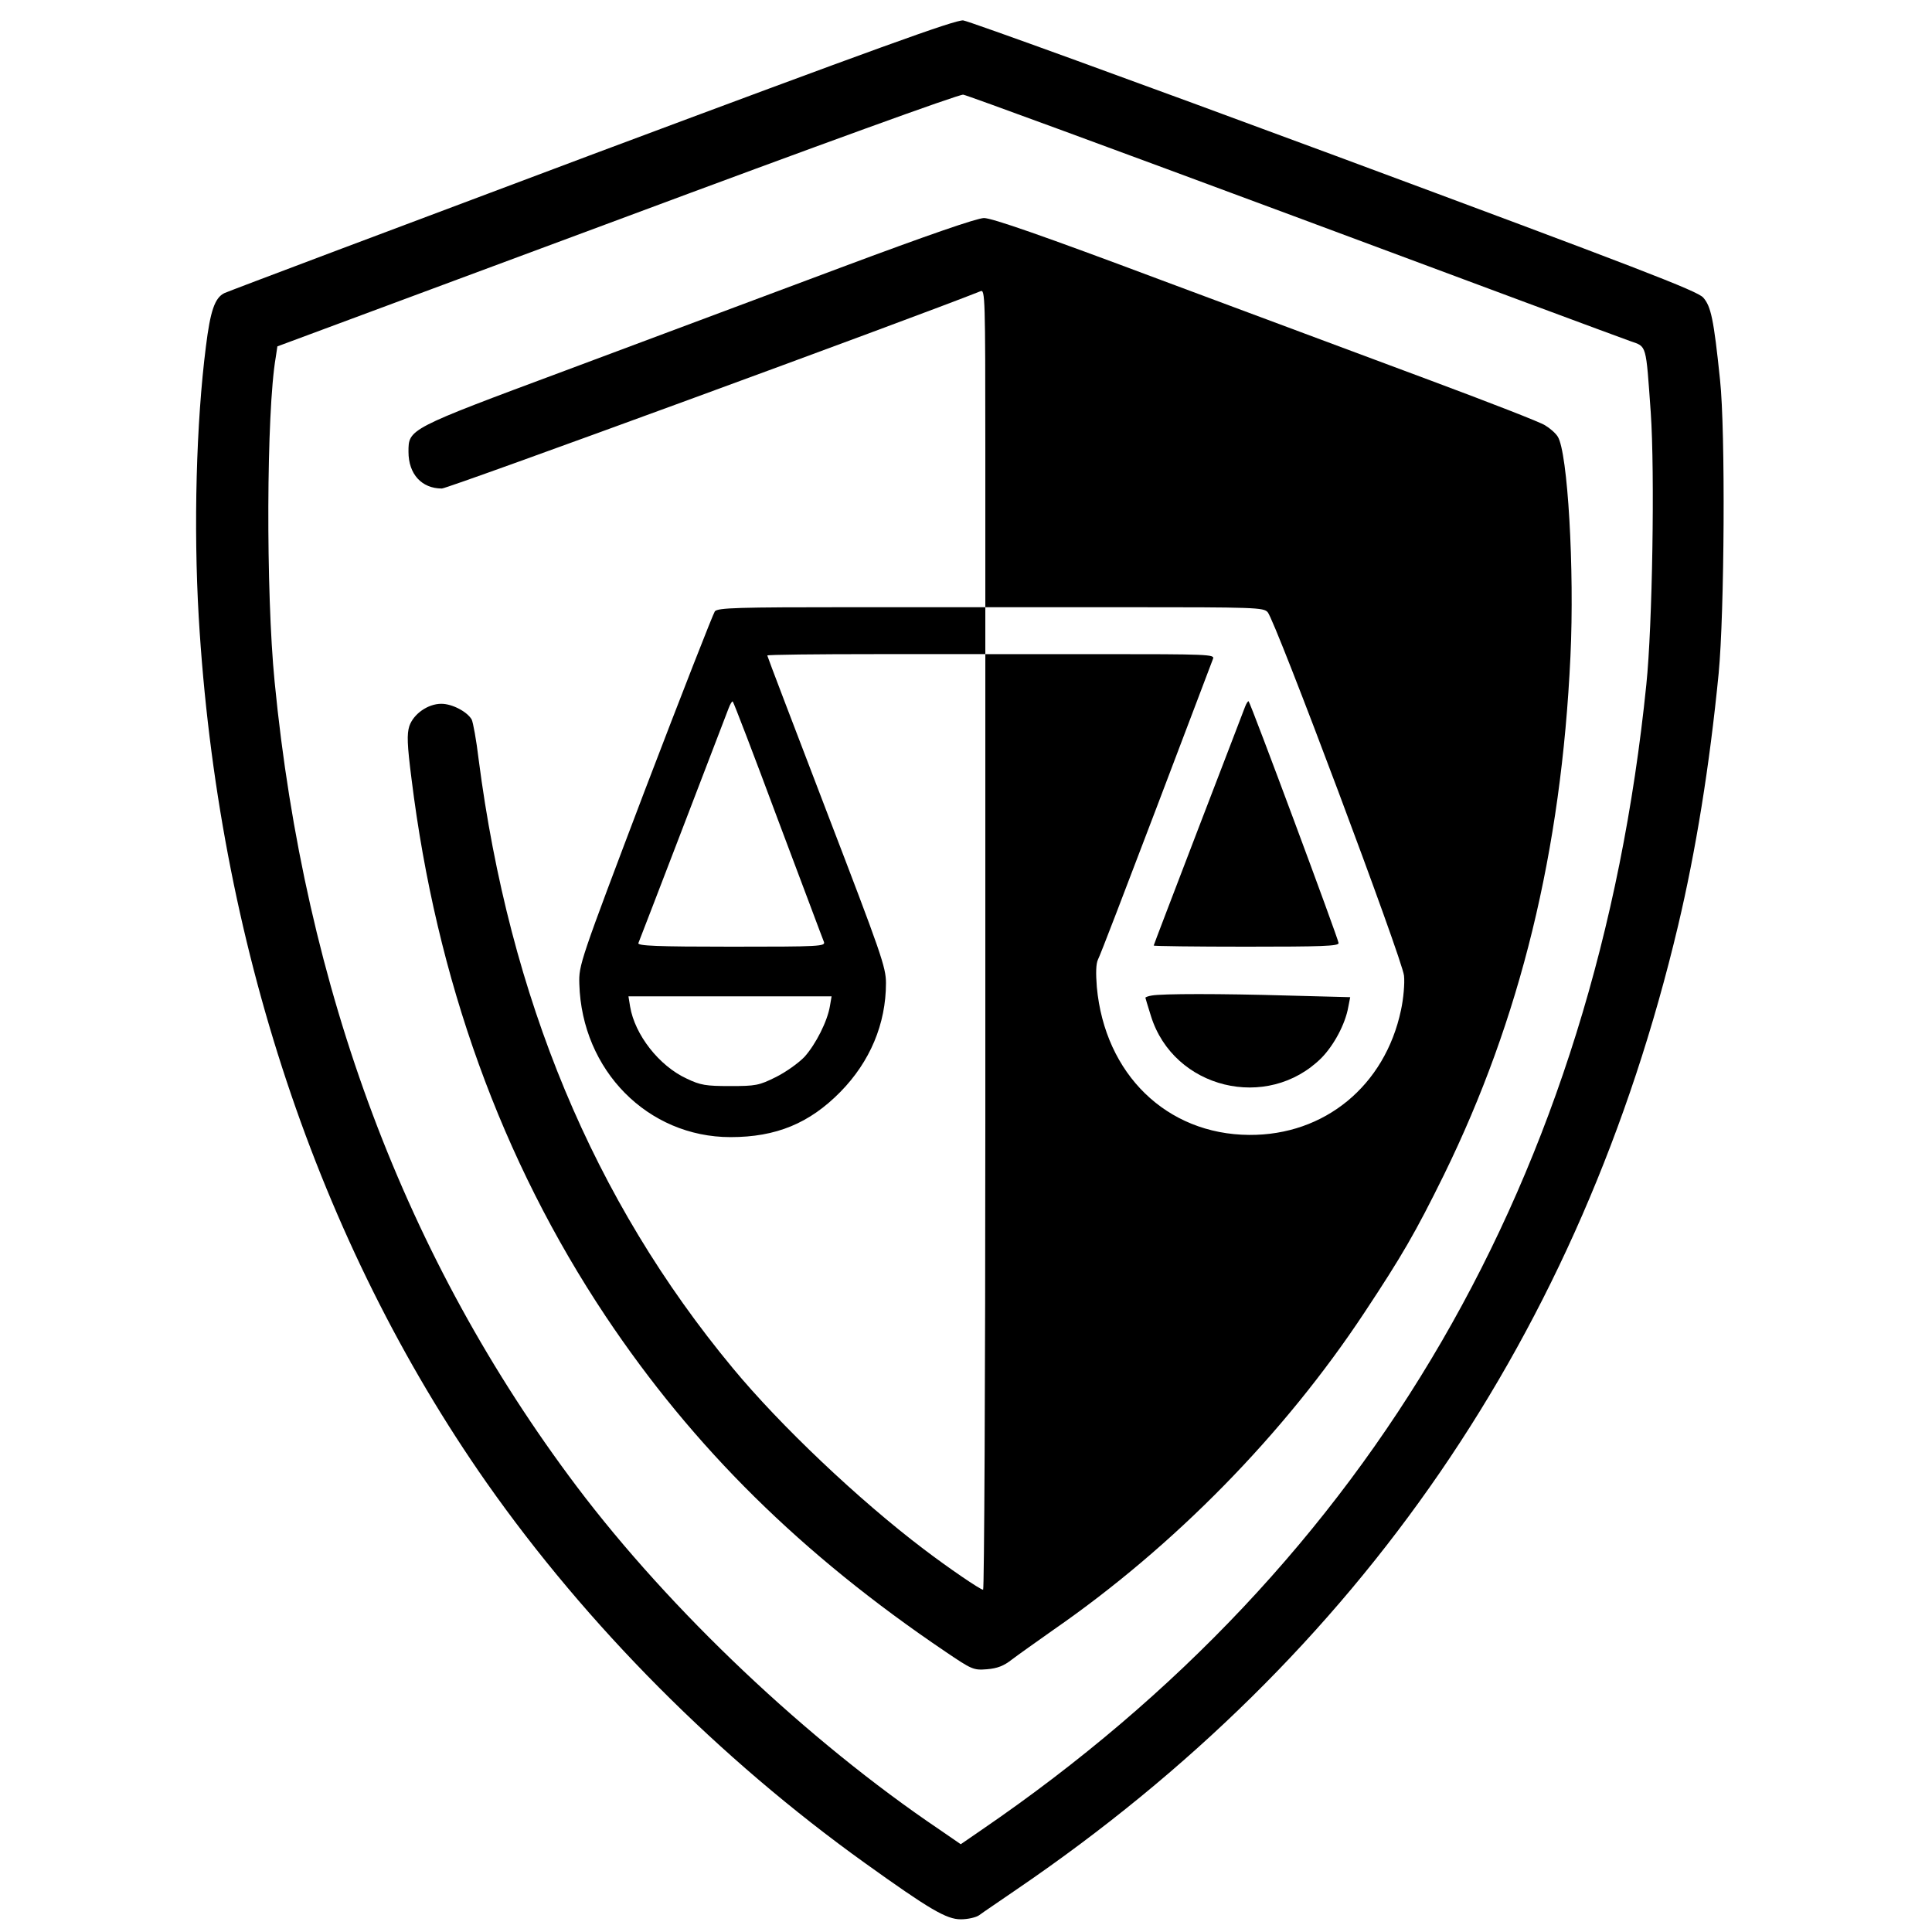
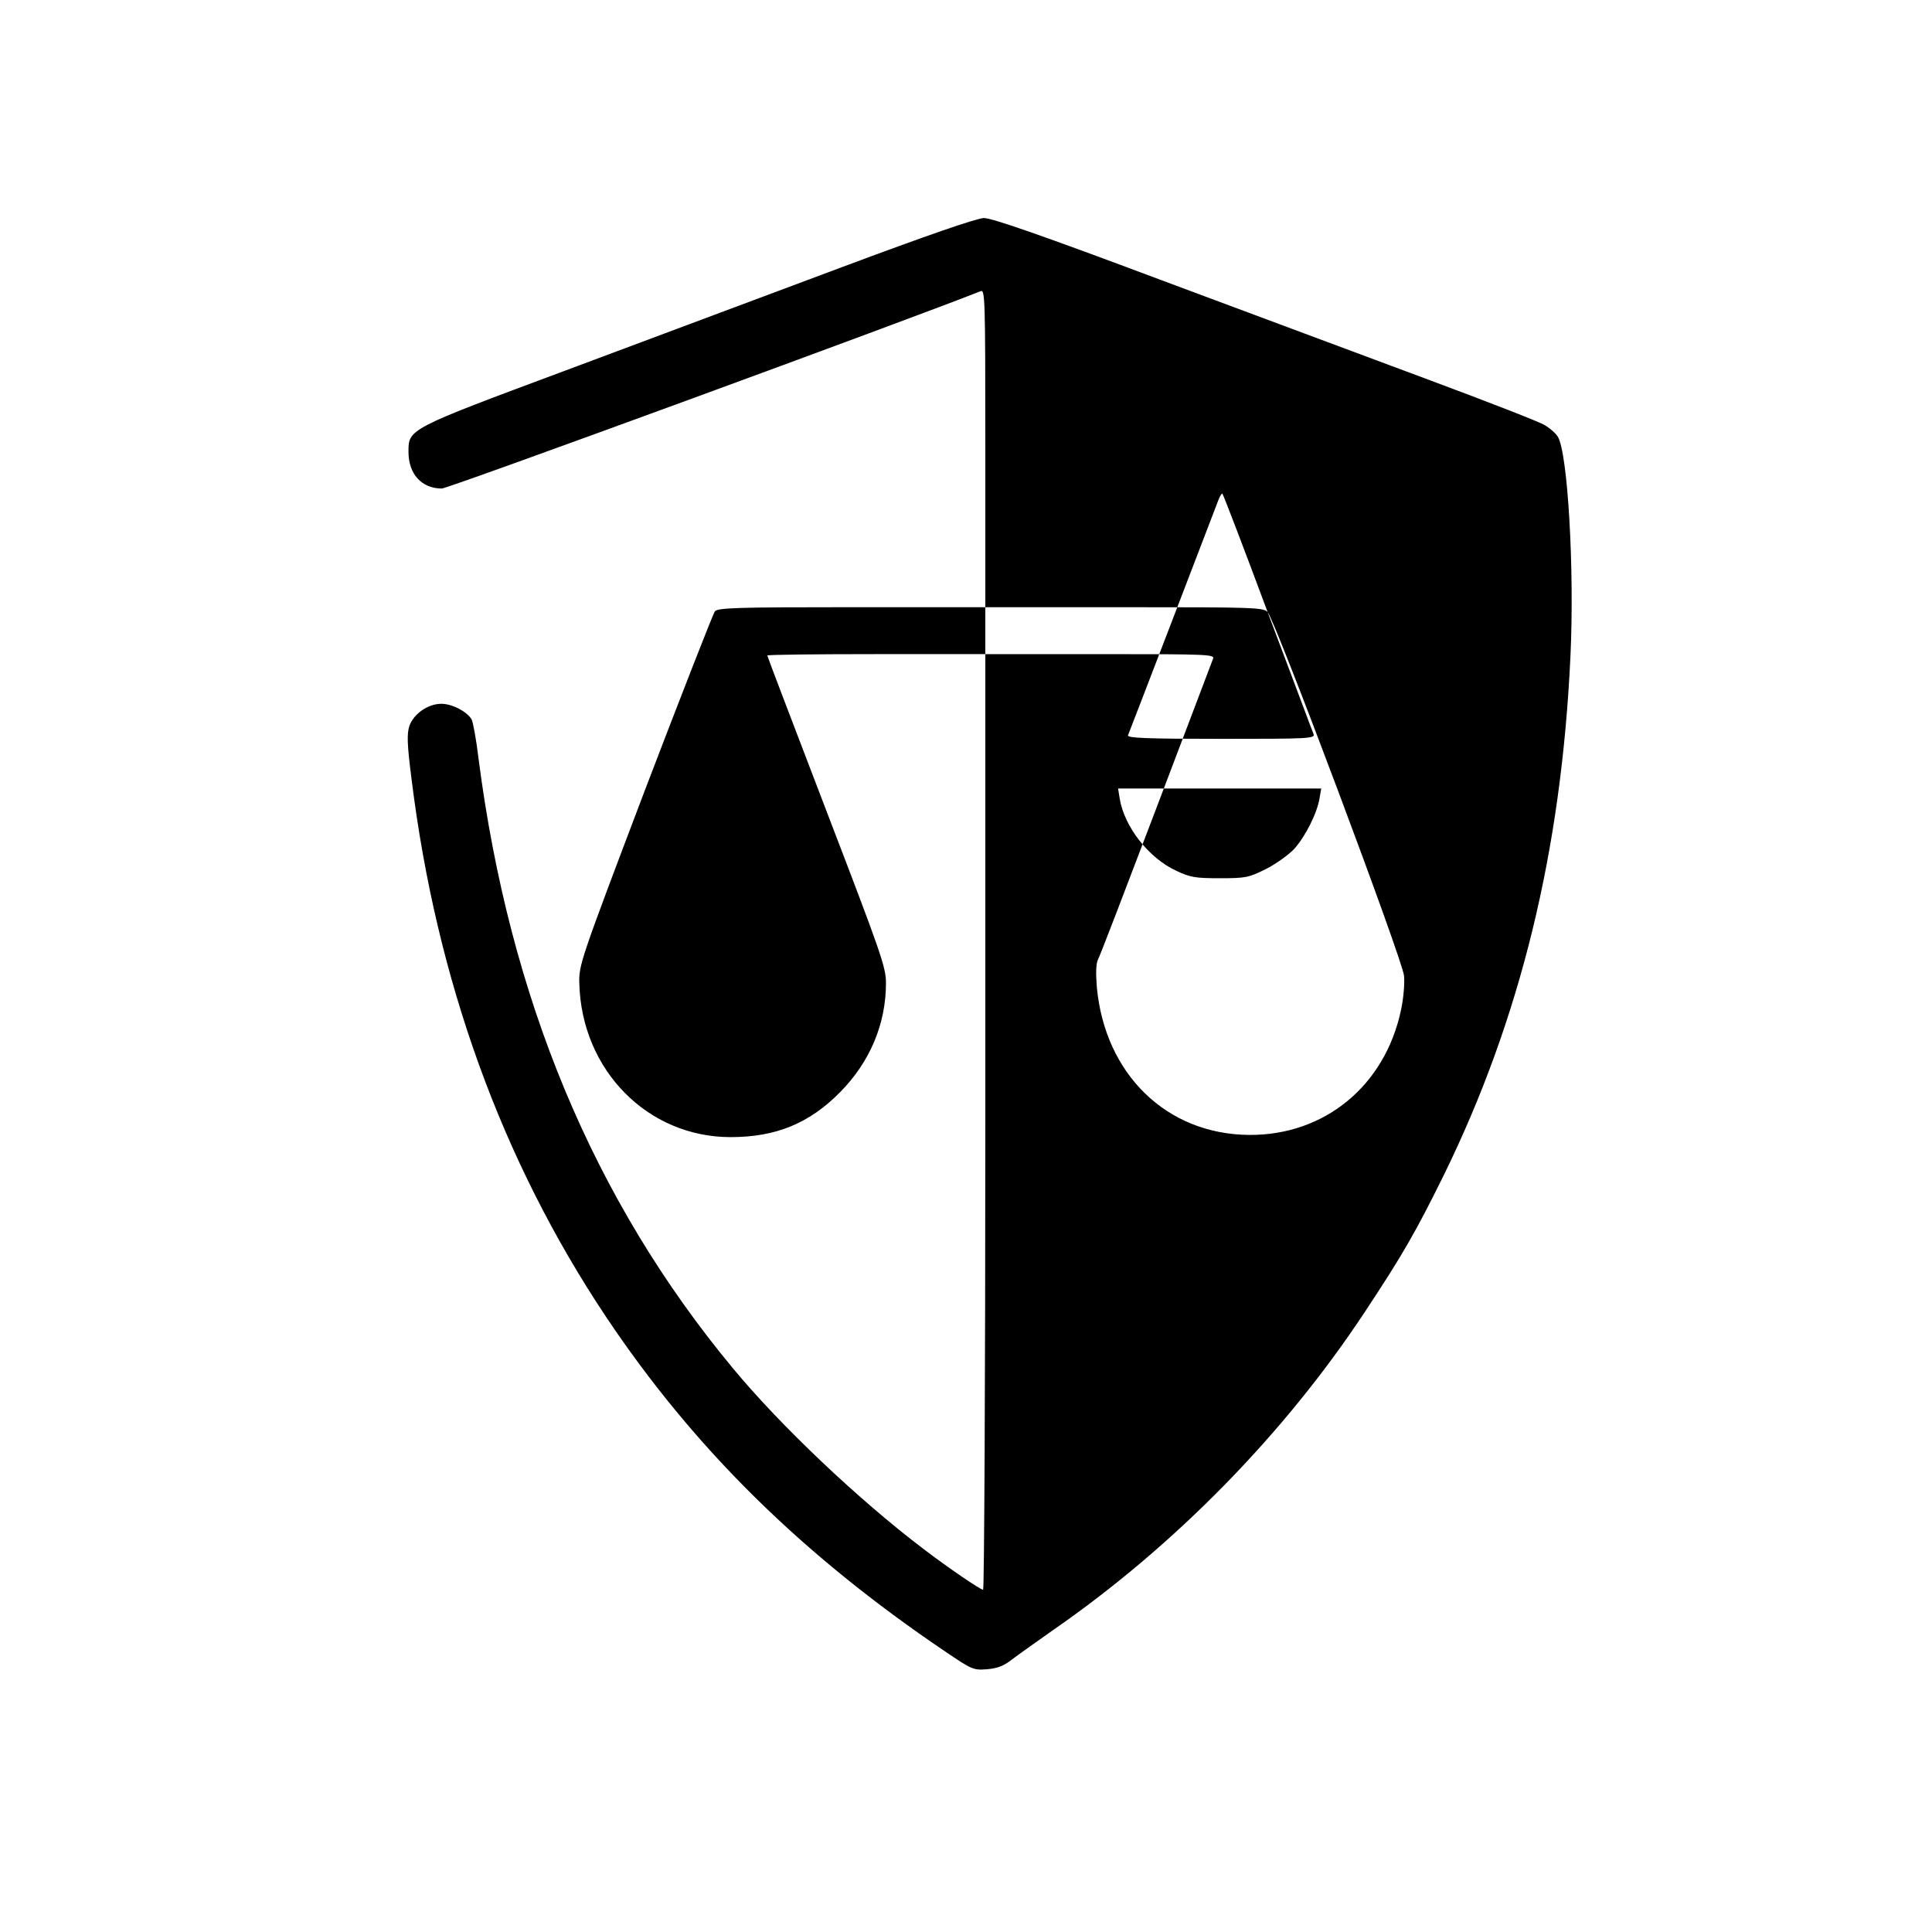
<svg xmlns="http://www.w3.org/2000/svg" version="1.0" width="700pt" height="700pt" viewBox="0 0 700 700" preserveAspectRatio="xMidYMid meet">
  <g transform="translate(0,700) scale(0.1,-0.1)" fill="#000000" stroke="none">
-     <path d="M2145 6440 c-720 -270 -1320 -496 -1332 -502 -35 -17 -51 -65 -67 -194 -35 -275 -45 -651 -26 -979 69 -1174 432 -2265 1043 -3137 363 -517 842 -999 1372 -1379 233 -167 294 -203 346 -203 26 0 56 7 67 15 10 8 73 50 138 95 1242 847 2044 2015 2394 3490 64 270 114 577 147 914 21 218 25 879 5 1064 -23 222 -33 266 -61 298 -22 24 -229 104 -1336 515 -720 267 -1326 487 -1345 489 -28 3 -315 -101 -1345 -486z m2540 -222 c644 -240 1193 -444 1222 -454 60 -21 56 -7 74 -259 15 -216 6 -773 -16 -985 -181 -1782 -994 -3182 -2407 -4149 l-77 -53 -77 53 c-477 322 -975 793 -1315 1244 -619 822 -985 1796 -1094 2915 -32 324 -30 978 4 1175 l6 40 1230 457 c738 275 1240 457 1255 455 14 -2 552 -200 1195 -439z" />
-     <path d="M3045 6030 c-264 -99 -712 -266 -995 -372 -572 -213 -570 -212 -570 -295 0 -81 48 -133 121 -133 23 0 1706 617 1952 715 16 7 17 -24 17 -569 l0 -576 -484 0 c-412 0 -485 -2 -496 -15 -6 -8 -120 -299 -253 -647 -237 -625 -240 -634 -238 -703 9 -313 248 -555 548 -555 165 0 286 50 398 164 107 109 165 246 165 394 0 58 -17 106 -215 622 -118 308 -215 562 -215 565 0 3 178 5 395 5 l395 0 0 -1695 c0 -932 -4 -1695 -8 -1695 -10 0 -127 80 -215 147 -235 178 -520 448 -692 656 -505 609 -809 1340 -921 2207 -8 68 -20 133 -25 143 -16 28 -70 57 -110 57 -49 0 -101 -37 -116 -81 -9 -29 -8 -66 8 -191 90 -728 326 -1381 704 -1948 318 -476 709 -862 1230 -1214 96 -65 102 -68 151 -64 37 3 61 12 90 35 21 16 90 65 151 108 436 302 835 708 1127 1150 135 204 184 288 288 499 276 564 425 1171 458 1878 15 316 -10 740 -46 796 -8 13 -29 31 -46 41 -16 11 -202 83 -411 161 -210 78 -652 243 -982 366 -429 161 -611 224 -640 224 -27 -1 -199 -60 -520 -180z m1548 -1248 c28 -31 489 -1260 494 -1317 3 -27 -2 -84 -11 -125 -58 -274 -277 -454 -550 -452 -299 2 -523 220 -552 536 -4 51 -3 84 4 99 7 12 101 258 211 547 110 289 202 533 206 543 7 16 -17 17 -409 17 l-416 0 0 85 0 85 503 0 c476 0 505 -1 520 -18z m-1774 -753 c88 -233 162 -432 166 -441 7 -17 -13 -18 -335 -18 -270 0 -341 3 -337 13 8 19 315 819 327 851 6 16 13 27 15 24 3 -2 77 -195 164 -429z m188 -674 c-9 -55 -51 -138 -92 -184 -21 -22 -67 -55 -103 -73 -62 -31 -74 -33 -167 -33 -87 0 -107 3 -157 27 -100 46 -188 159 -205 261 l-6 37 368 0 368 0 -6 -35z" />
-     <path d="M4511 4439 c-5 -13 -81 -212 -170 -443 -88 -230 -161 -420 -161 -422 0 -2 151 -4 335 -4 274 0 335 2 335 13 0 13 -318 868 -326 876 -2 2 -8 -7 -13 -20z" />
-     <path d="M4173 3393 c-13 -2 -23 -6 -23 -8 0 -1 9 -31 20 -66 82 -264 422 -347 618 -152 45 46 86 122 97 184 l7 36 -228 6 c-240 7 -454 7 -491 0z" />
+     <path d="M3045 6030 c-264 -99 -712 -266 -995 -372 -572 -213 -570 -212 -570 -295 0 -81 48 -133 121 -133 23 0 1706 617 1952 715 16 7 17 -24 17 -569 l0 -576 -484 0 c-412 0 -485 -2 -496 -15 -6 -8 -120 -299 -253 -647 -237 -625 -240 -634 -238 -703 9 -313 248 -555 548 -555 165 0 286 50 398 164 107 109 165 246 165 394 0 58 -17 106 -215 622 -118 308 -215 562 -215 565 0 3 178 5 395 5 l395 0 0 -1695 c0 -932 -4 -1695 -8 -1695 -10 0 -127 80 -215 147 -235 178 -520 448 -692 656 -505 609 -809 1340 -921 2207 -8 68 -20 133 -25 143 -16 28 -70 57 -110 57 -49 0 -101 -37 -116 -81 -9 -29 -8 -66 8 -191 90 -728 326 -1381 704 -1948 318 -476 709 -862 1230 -1214 96 -65 102 -68 151 -64 37 3 61 12 90 35 21 16 90 65 151 108 436 302 835 708 1127 1150 135 204 184 288 288 499 276 564 425 1171 458 1878 15 316 -10 740 -46 796 -8 13 -29 31 -46 41 -16 11 -202 83 -411 161 -210 78 -652 243 -982 366 -429 161 -611 224 -640 224 -27 -1 -199 -60 -520 -180z m1548 -1248 c28 -31 489 -1260 494 -1317 3 -27 -2 -84 -11 -125 -58 -274 -277 -454 -550 -452 -299 2 -523 220 -552 536 -4 51 -3 84 4 99 7 12 101 258 211 547 110 289 202 533 206 543 7 16 -17 17 -409 17 l-416 0 0 85 0 85 503 0 c476 0 505 -1 520 -18z c88 -233 162 -432 166 -441 7 -17 -13 -18 -335 -18 -270 0 -341 3 -337 13 8 19 315 819 327 851 6 16 13 27 15 24 3 -2 77 -195 164 -429z m188 -674 c-9 -55 -51 -138 -92 -184 -21 -22 -67 -55 -103 -73 -62 -31 -74 -33 -167 -33 -87 0 -107 3 -157 27 -100 46 -188 159 -205 261 l-6 37 368 0 368 0 -6 -35z" />
  </g>
</svg>